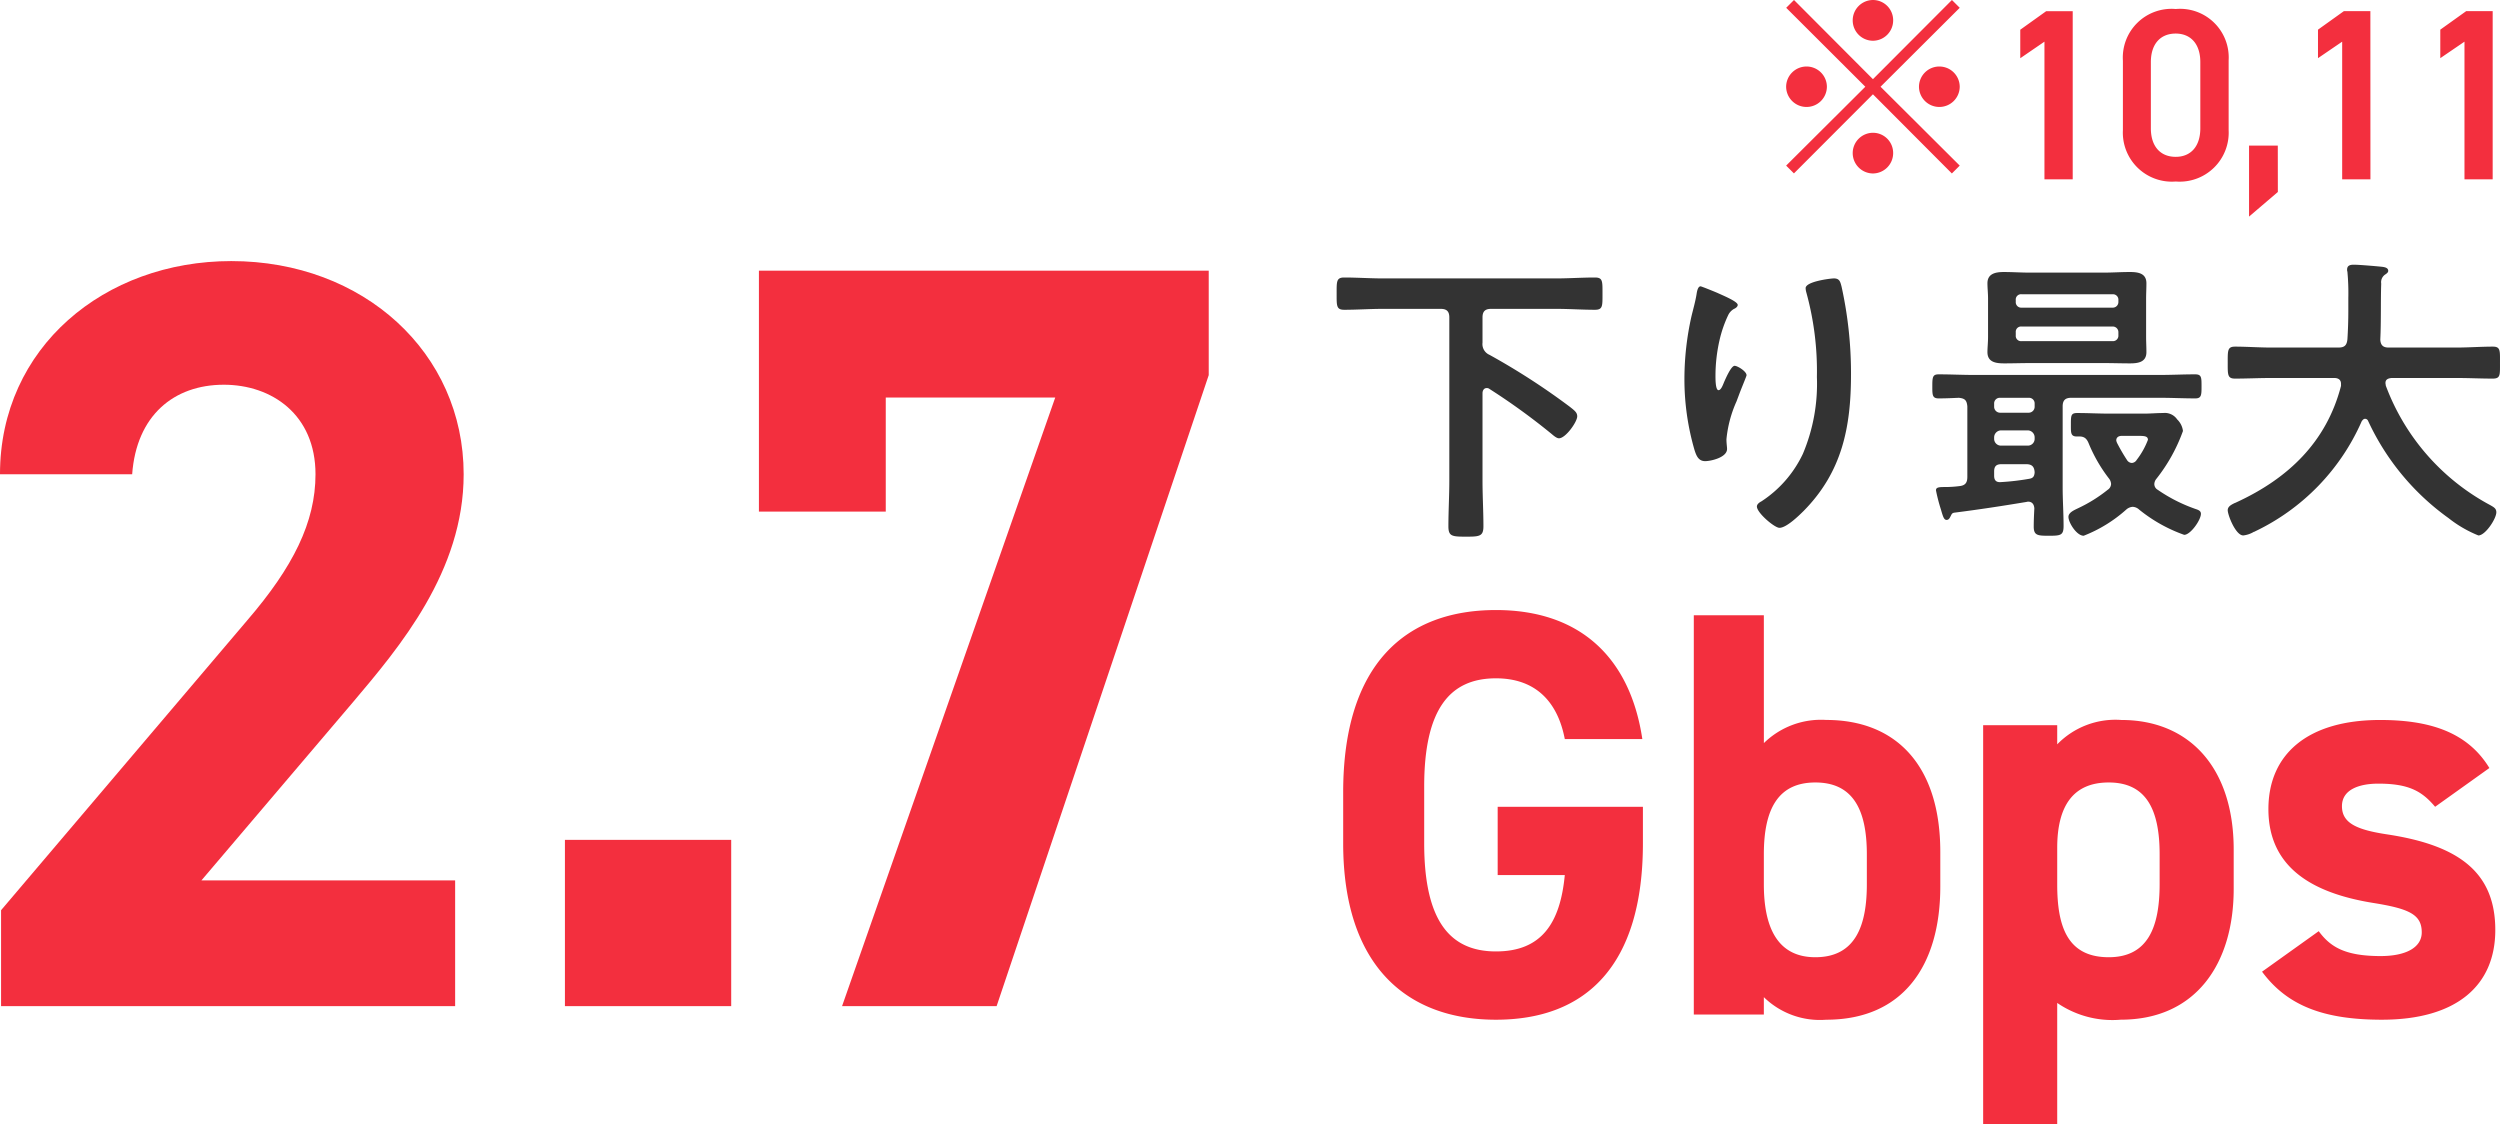
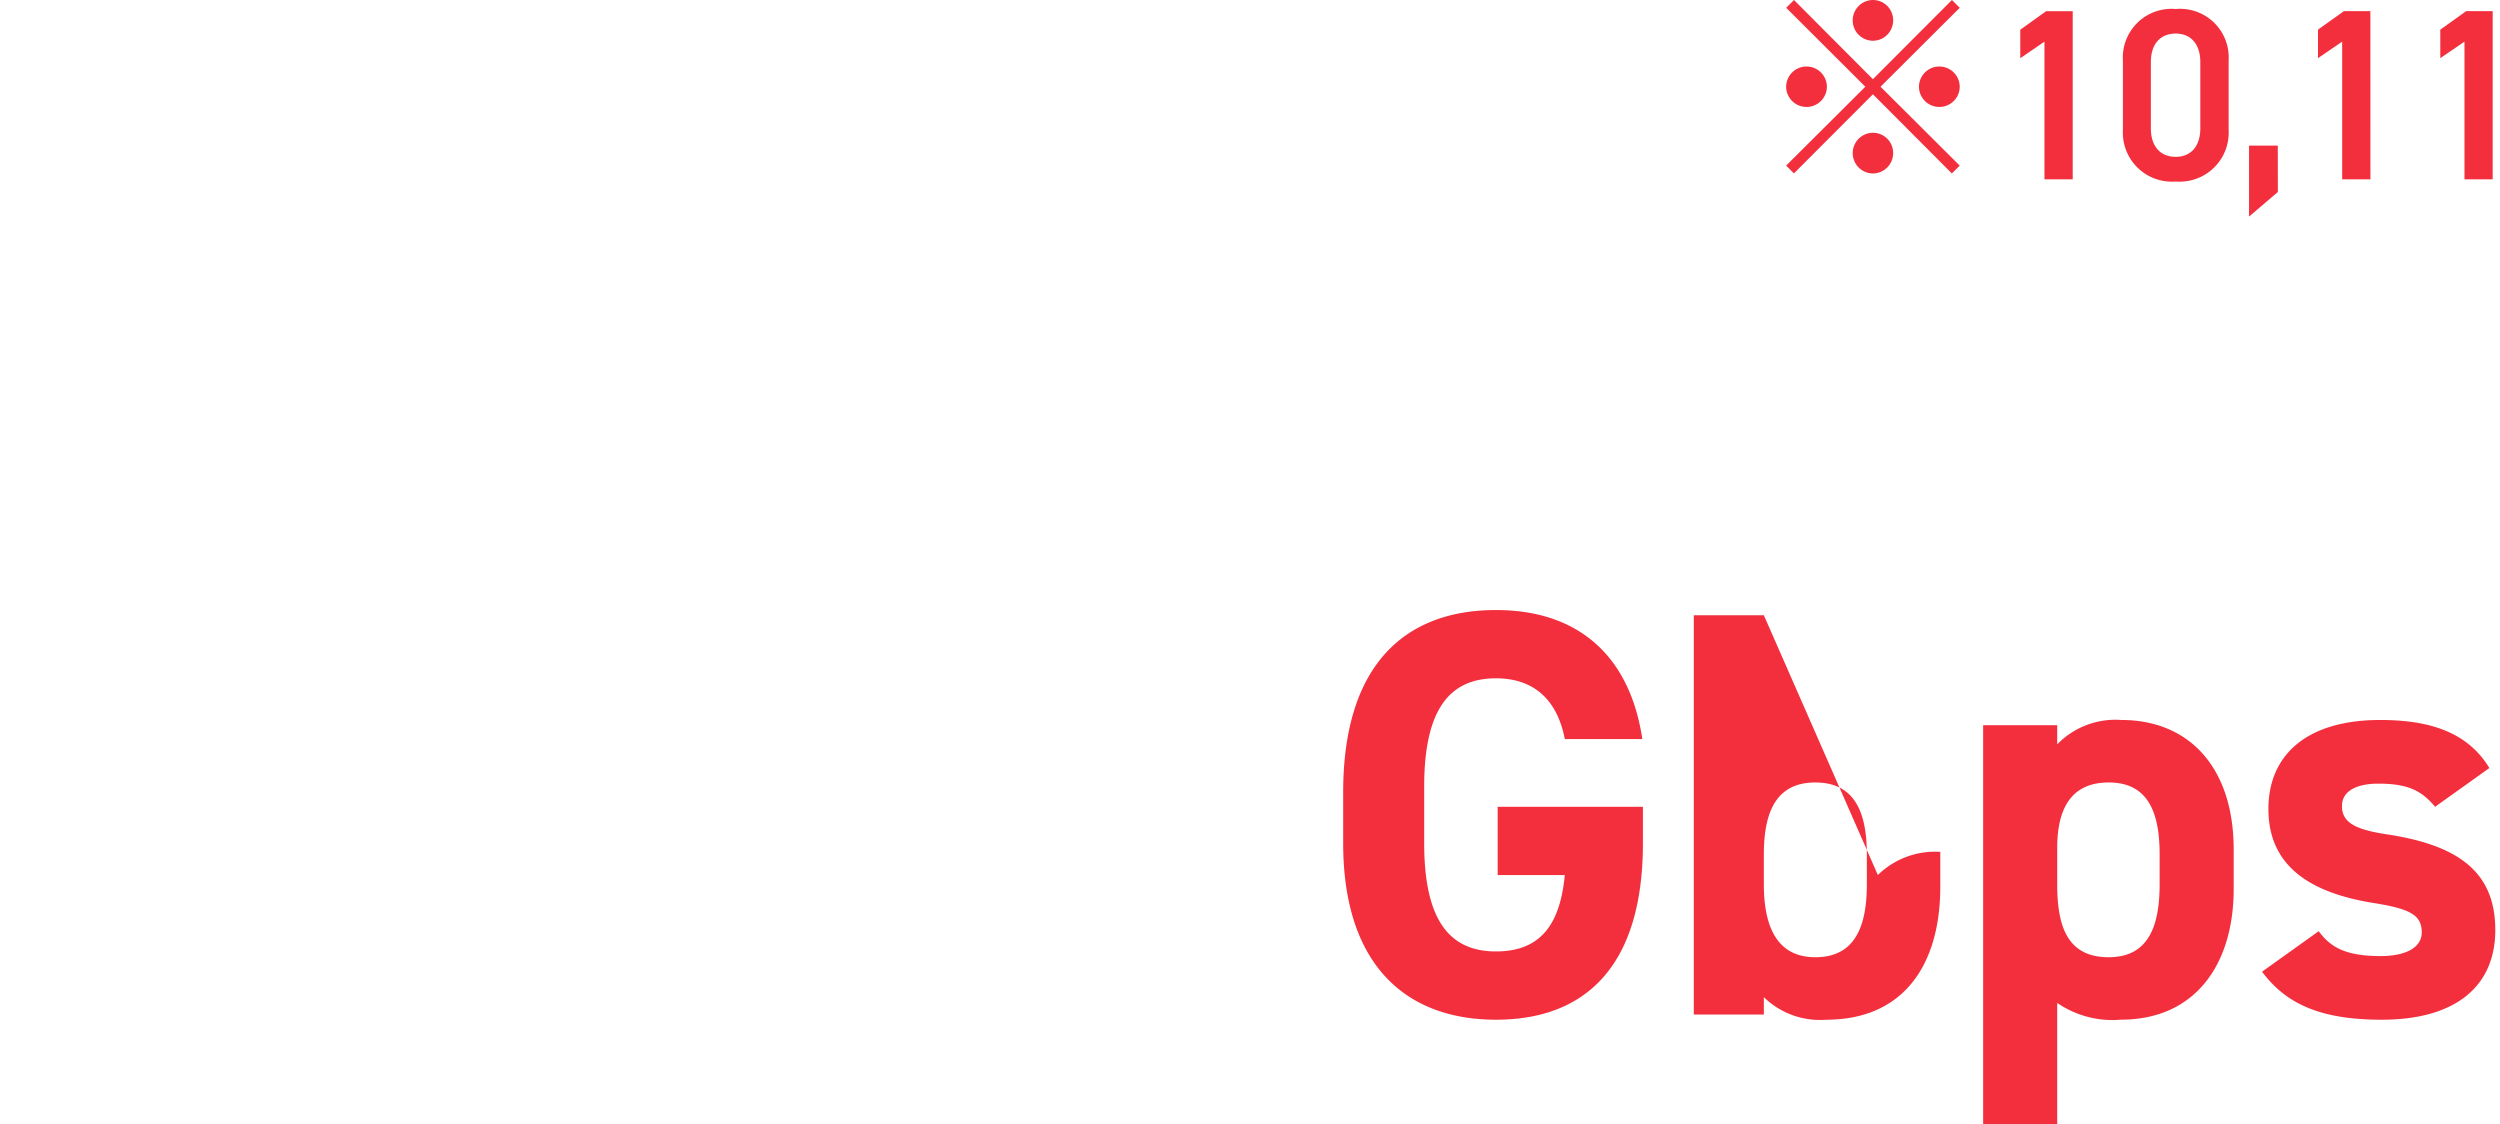
<svg xmlns="http://www.w3.org/2000/svg" width="164.181" height="73.845" viewBox="0 0 164.181 73.845">
  <g id="img" transform="translate(-395 -4022.701)">
-     <path id="パス_922214" data-name="パス 922214" d="M33.39-8.26H16.73l9.94-11.69c3.08-3.64,7.28-8.61,7.28-14.98,0-7.98-6.58-14-15.26-14-8.33,0-15.19,5.67-15.19,14h8.68c.28-3.85,2.73-5.88,6.02-5.88,3.15,0,6.02,1.96,6.02,5.88,0,3.15-1.47,6.09-4.48,9.59L3.57-6.3V0H33.39Zm18.13-2.66H40.6V0H51.52ZM61.67-32.48v-7.49H72.8L58.8,0H68.95L82.88-41.44V-48.3H53.34v15.82Z" transform="translate(391.5 4088.777)" fill="#f32f3e" />
-     <path id="パス_922211" data-name="パス 922211" d="M11.932-13.642v4.484H16.34c-.3,3.154-1.52,5.016-4.522,5.016-3.078,0-4.712-2.09-4.712-7.106v-3.724c0-5.016,1.634-7.106,4.712-7.106,2.66,0,4.066,1.6,4.522,3.99h5.092c-.8-5.358-4.1-8.474-9.614-8.474-5.89,0-10.032,3.5-10.032,11.97v3.344C1.786-3.23,5.928.342,11.818.342c5.928,0,9.652-3.572,9.652-11.59v-2.394ZM29.412-26.22h-4.6V0h4.6V-1.14a5.262,5.262,0,0,0,4.1,1.482C38.532.342,41-3.192,41-8.4v-2.28c0-5.7-2.926-8.664-7.486-8.664a5.358,5.358,0,0,0-4.1,1.52ZM32.794-3.762c-2.546,0-3.382-2.052-3.382-4.788v-1.976c0-3.04.988-4.712,3.382-4.712s3.382,1.672,3.382,4.712V-8.55C36.176-5.814,35.416-3.762,32.794-3.762ZM60.268-10.83c0-5.434-2.964-8.512-7.372-8.512a5.328,5.328,0,0,0-4.218,1.6V-19H43.814V7.22h4.864V-.76a6.405,6.405,0,0,0,4.18,1.1c4.9,0,7.41-3.648,7.41-8.588ZM52.06-3.762c-2.736,0-3.382-2.052-3.382-4.788v-2.394c0-2.774,1.064-4.294,3.382-4.294,2.394,0,3.344,1.672,3.344,4.712V-8.55C55.4-5.814,54.682-3.762,52.06-3.762Zm25-12.426C75.582-18.62,73-19.342,69.882-19.342c-4.75,0-7.334,2.242-7.334,5.852,0,3.838,2.888,5.51,6.84,6.156,2.394.38,3.23.76,3.23,1.938,0,.988-1.026,1.558-2.7,1.558-2.356,0-3.306-.608-4.066-1.634L62.13-2.812C63.764-.608,66.12.342,70,.342c4.9,0,7.448-2.242,7.448-5.89,0-3.762-2.356-5.548-7.03-6.27-2.014-.3-3.04-.722-3.04-1.862,0-1.1,1.14-1.482,2.394-1.482,2.052,0,2.888.532,3.724,1.52Z" transform="translate(481.424 4089.326)" fill="#f32f3e" />
-     <path id="パス_922213" data-name="パス 922213" d="M10.86-13.08c0-.38.16-.56.56-.56h4.3c.84,0,1.68.06,2.52.06.52,0,.5-.24.5-1.06s.02-1.06-.5-1.06c-.84,0-1.68.06-2.52.06H4.3c-.84,0-1.68-.06-2.52-.06-.52,0-.5.26-.5,1.06s-.02,1.06.5,1.06c.84,0,1.68-.06,2.52-.06H8.12c.4,0,.56.18.56.56V-2.34c0,.98-.06,1.98-.06,2.98,0,.66.24.68,1.16.68.88,0,1.14-.02,1.14-.68,0-1-.06-2-.06-2.98V-8.1c0-.16.08-.34.28-.34a.279.279,0,0,1,.18.06,42.878,42.878,0,0,1,4.06,2.94c.12.1.34.3.5.3.44,0,1.2-1.08,1.2-1.44,0-.24-.14-.36-.5-.64a45.391,45.391,0,0,0-5.26-3.4.767.767,0,0,1-.46-.8ZM32.08-15a1.17,1.17,0,0,0,.04.26,19.419,19.419,0,0,1,.7,5.58,11.814,11.814,0,0,1-.92,5.04A7.6,7.6,0,0,1,29.18-1c-.12.06-.3.18-.3.34,0,.42,1.16,1.4,1.48,1.4.46,0,1.28-.8,1.6-1.12,2.52-2.56,3.1-5.5,3.1-8.96a26.464,26.464,0,0,0-.62-5.76c-.08-.3-.12-.54-.5-.54C33.72-15.64,32.08-15.44,32.08-15Zm-5.82.3c-.14-.06-1.02-.42-1.08-.42-.18,0-.24.36-.26.5-.08.5-.22.98-.34,1.48a18.808,18.808,0,0,0-.46,4.1,16.607,16.607,0,0,0,.66,4.66c.12.38.26.74.7.74.38,0,1.44-.24,1.44-.8,0-.14-.04-.36-.04-.64a7.868,7.868,0,0,1,.66-2.48l.18-.48c.18-.48.48-1.18.48-1.24,0-.26-.6-.62-.78-.62-.24,0-.6.86-.7,1.08-.08.2-.2.52-.36.52-.22,0-.2-.86-.2-1.02a10.543,10.543,0,0,1,.26-2.24A7.941,7.941,0,0,1,27-13.24a.918.918,0,0,1,.38-.4c.1-.04.24-.14.24-.26C27.62-14.12,26.7-14.5,26.26-14.7Zm25.98,2.22a.368.368,0,0,1,.38.38v.2a.357.357,0,0,1-.38.38H46.26a.347.347,0,0,1-.38-.38v-.2a.347.347,0,0,1,.38-.38Zm.38-1.62a.368.368,0,0,1-.38.38H46.26a.357.357,0,0,1-.38-.38v-.12a.347.347,0,0,1,.38-.38h5.98a.357.357,0,0,1,.38.38Zm1.82-.2c0-.34.02-.68.02-1.02,0-.68-.58-.74-1.1-.74-.58,0-1.14.04-1.7.04H46.82c-.58,0-1.16-.04-1.72-.04-.54,0-1.08.1-1.08.74,0,.32.04.64.04,1.02v2.48c0,.4-.04.72-.04,1.02,0,.68.58.74,1.12.74.56,0,1.12-.02,1.68-.02h4.84c.58,0,1.16.02,1.72.02.54,0,1.08-.08,1.08-.74,0-.34-.02-.66-.02-1.02ZM44.46-5.18a.462.462,0,0,1,.48-.48h1.7a.462.462,0,0,1,.48.48v.06a.446.446,0,0,1-.48.46h-1.7a.446.446,0,0,1-.48-.46Zm0-2.24a.368.368,0,0,1,.38-.38h1.9a.368.368,0,0,1,.38.38v.22a.393.393,0,0,1-.38.38h-1.9a.393.393,0,0,1-.38-.38Zm2.1,3.98c.38,0,.54.16.56.54-.02.26-.1.38-.36.42a15.716,15.716,0,0,1-1.92.22c-.28,0-.38-.16-.38-.42v-.28c0-.34.14-.48.48-.48Zm.02,2.48a.866.866,0,0,1,.1-.02c.28,0,.4.18.42.44-.02.4-.04.8-.04,1.2,0,.58.26.6.98.6.78,0,.98-.02.98-.64,0-.84-.06-1.7-.06-2.54V-7.24c0-.4.18-.56.56-.56h5.82c.78,0,1.56.04,2.34.04.4,0,.4-.24.4-.8,0-.58,0-.78-.42-.78-.78,0-1.56.04-2.32.04H43.16c-.78,0-1.56-.04-2.34-.04-.4,0-.42.18-.42.8,0,.56,0,.78.42.78.44,0,.88-.02,1.32-.04.4.04.52.16.56.56V-2.6c0,.38-.14.56-.52.6a7.416,7.416,0,0,1-.94.06c-.42,0-.6.02-.6.22a11.363,11.363,0,0,0,.32,1.24c.14.48.2.7.38.7.14,0,.2-.12.26-.24.08-.16.1-.22.28-.24C43.46-.46,45.02-.7,46.58-.96Zm6.6-2.76a12.1,12.1,0,0,1-.64-1.1A.636.636,0,0,1,52.48-5c0-.22.18-.3.36-.3h1.08c.42,0,.64.02.64.26a5.135,5.135,0,0,1-.74,1.32.4.4,0,0,1-.32.2A.4.4,0,0,1,53.18-3.72Zm.8,3.26A9.959,9.959,0,0,0,56.94,1.2c.42,0,1.1-.98,1.1-1.38,0-.2-.18-.26-.36-.32A10.344,10.344,0,0,1,55.2-1.76a.429.429,0,0,1-.22-.38.567.567,0,0,1,.12-.32,11.073,11.073,0,0,0,1.76-3.16,1.26,1.26,0,0,0-.38-.76.978.978,0,0,0-.92-.42c-.42,0-.84.04-1.26.04H52.06c-.72,0-1.44-.04-2.14-.04-.42,0-.42.16-.42.78,0,.5-.02.76.38.76h.18c.36,0,.5.18.62.48A9.964,9.964,0,0,0,52-2.5a.623.623,0,0,1,.14.36.473.473,0,0,1-.22.38A9.629,9.629,0,0,1,50-.56c-.24.12-.66.28-.66.58,0,.38.54,1.24,1,1.24A9.227,9.227,0,0,0,53.16-.48a.711.711,0,0,1,.4-.16A.667.667,0,0,1,53.98-.46ZM67.24-8.58c-.96,3.7-3.48,6.08-6.86,7.64a.975.975,0,0,1-.14.06c-.2.1-.44.22-.44.46,0,.32.52,1.66,1.02,1.66a1.72,1.72,0,0,0,.7-.24c.04,0,.06-.02.1-.04A14.43,14.43,0,0,0,68.6-6.26c.06-.08.12-.16.22-.16a.217.217,0,0,1,.2.14A16.211,16.211,0,0,0,74.3.1a7.91,7.91,0,0,0,1.96,1.14c.46,0,1.18-1.1,1.18-1.52,0-.26-.18-.34-.38-.46A14.735,14.735,0,0,1,70.18-8.6c0-.06-.02-.1-.02-.18,0-.24.2-.3.4-.32h4.3c.78,0,1.56.04,2.34.04.52,0,.48-.24.48-1.04,0-.78.04-1.06-.46-1.06-.8,0-1.58.06-2.36.06h-4.5c-.36,0-.52-.16-.54-.52.06-1.24.02-2.46.06-3.68a.606.606,0,0,1,.3-.62c.08-.06.16-.12.16-.22,0-.2-.24-.24-.38-.26-.36-.04-1.54-.14-1.88-.14-.22,0-.44.04-.44.32a.34.34,0,0,0,.02.14,15.182,15.182,0,0,1,.06,1.72v.84c0,.62-.02,1.26-.06,1.88-.04.4-.2.54-.58.54H62.62c-.78,0-1.56-.06-2.34-.06-.5,0-.48.26-.48,1.06,0,.78-.02,1.04.48,1.04.78,0,1.56-.04,2.34-.04H66.8c.24,0,.44.1.44.38Z" transform="translate(481.5 4056.625)" fill="#333" />
+     <path id="パス_922211" data-name="パス 922211" d="M11.932-13.642v4.484H16.34c-.3,3.154-1.52,5.016-4.522,5.016-3.078,0-4.712-2.09-4.712-7.106v-3.724c0-5.016,1.634-7.106,4.712-7.106,2.66,0,4.066,1.6,4.522,3.99h5.092c-.8-5.358-4.1-8.474-9.614-8.474-5.89,0-10.032,3.5-10.032,11.97v3.344C1.786-3.23,5.928.342,11.818.342c5.928,0,9.652-3.572,9.652-11.59v-2.394ZM29.412-26.22h-4.6V0h4.6V-1.14a5.262,5.262,0,0,0,4.1,1.482C38.532.342,41-3.192,41-8.4v-2.28a5.358,5.358,0,0,0-4.1,1.52ZM32.794-3.762c-2.546,0-3.382-2.052-3.382-4.788v-1.976c0-3.04.988-4.712,3.382-4.712s3.382,1.672,3.382,4.712V-8.55C36.176-5.814,35.416-3.762,32.794-3.762ZM60.268-10.83c0-5.434-2.964-8.512-7.372-8.512a5.328,5.328,0,0,0-4.218,1.6V-19H43.814V7.22h4.864V-.76a6.405,6.405,0,0,0,4.18,1.1c4.9,0,7.41-3.648,7.41-8.588ZM52.06-3.762c-2.736,0-3.382-2.052-3.382-4.788v-2.394c0-2.774,1.064-4.294,3.382-4.294,2.394,0,3.344,1.672,3.344,4.712V-8.55C55.4-5.814,54.682-3.762,52.06-3.762Zm25-12.426C75.582-18.62,73-19.342,69.882-19.342c-4.75,0-7.334,2.242-7.334,5.852,0,3.838,2.888,5.51,6.84,6.156,2.394.38,3.23.76,3.23,1.938,0,.988-1.026,1.558-2.7,1.558-2.356,0-3.306-.608-4.066-1.634L62.13-2.812C63.764-.608,66.12.342,70,.342c4.9,0,7.448-2.242,7.448-5.89,0-3.762-2.356-5.548-7.03-6.27-2.014-.3-3.04-.722-3.04-1.862,0-1.1,1.14-1.482,2.394-1.482,2.052,0,2.888.532,3.724,1.52Z" transform="translate(481.424 4089.326)" fill="#f32f3e" />
    <path id="パス_922212" data-name="パス 922212" d="M8-5.584l5.184,5.2L13.7-.9,8.5-6.08l5.2-5.184-.512-.512L8-6.576l-5.184-5.2-.512.512L7.5-6.08,2.3-.9l.512.512Zm4.352-1.824A1.335,1.335,0,0,0,11.024-6.08a1.335,1.335,0,0,0,1.328,1.328A1.338,1.338,0,0,0,13.7-6.08,1.338,1.338,0,0,0,12.352-7.408Zm-8.7,0A1.338,1.338,0,0,0,2.3-6.08,1.338,1.338,0,0,0,3.648-4.752,1.335,1.335,0,0,0,4.976-6.08,1.335,1.335,0,0,0,3.648-7.408ZM8-11.776a1.338,1.338,0,0,0-1.328,1.344A1.335,1.335,0,0,0,8-9.1a1.335,1.335,0,0,0,1.328-1.328A1.328,1.328,0,0,0,8-11.776Zm0,8.72A1.335,1.335,0,0,0,6.672-1.728,1.338,1.338,0,0,0,8-.384,1.338,1.338,0,0,0,9.328-1.728,1.325,1.325,0,0,0,8-3.056ZM21.12-11.04H19.376l-1.7,1.216v1.872L19.264-9.04V0H21.12ZM31.36-3.232V-7.808a3.194,3.194,0,0,0-3.472-3.376,3.2,3.2,0,0,0-3.472,3.392v4.56A3.219,3.219,0,0,0,27.888.144,3.219,3.219,0,0,0,31.36-3.232ZM29.5-7.7v4.352c0,1.184-.624,1.872-1.616,1.872-1.008,0-1.632-.688-1.632-1.872V-7.7c0-1.184.624-1.872,1.632-1.872C28.88-9.568,29.5-8.88,29.5-7.7Zm5.088,5.488H32.7V2.448L34.592.832Zm6.08-8.832H38.928l-1.7,1.216v1.872L38.816-9.04V0h1.856Zm8.032,0H46.96l-1.7,1.216v1.872L46.848-9.04V0H48.7Z" transform="translate(510 4034.477)" fill="#f32f3e" />
  </g>
</svg>